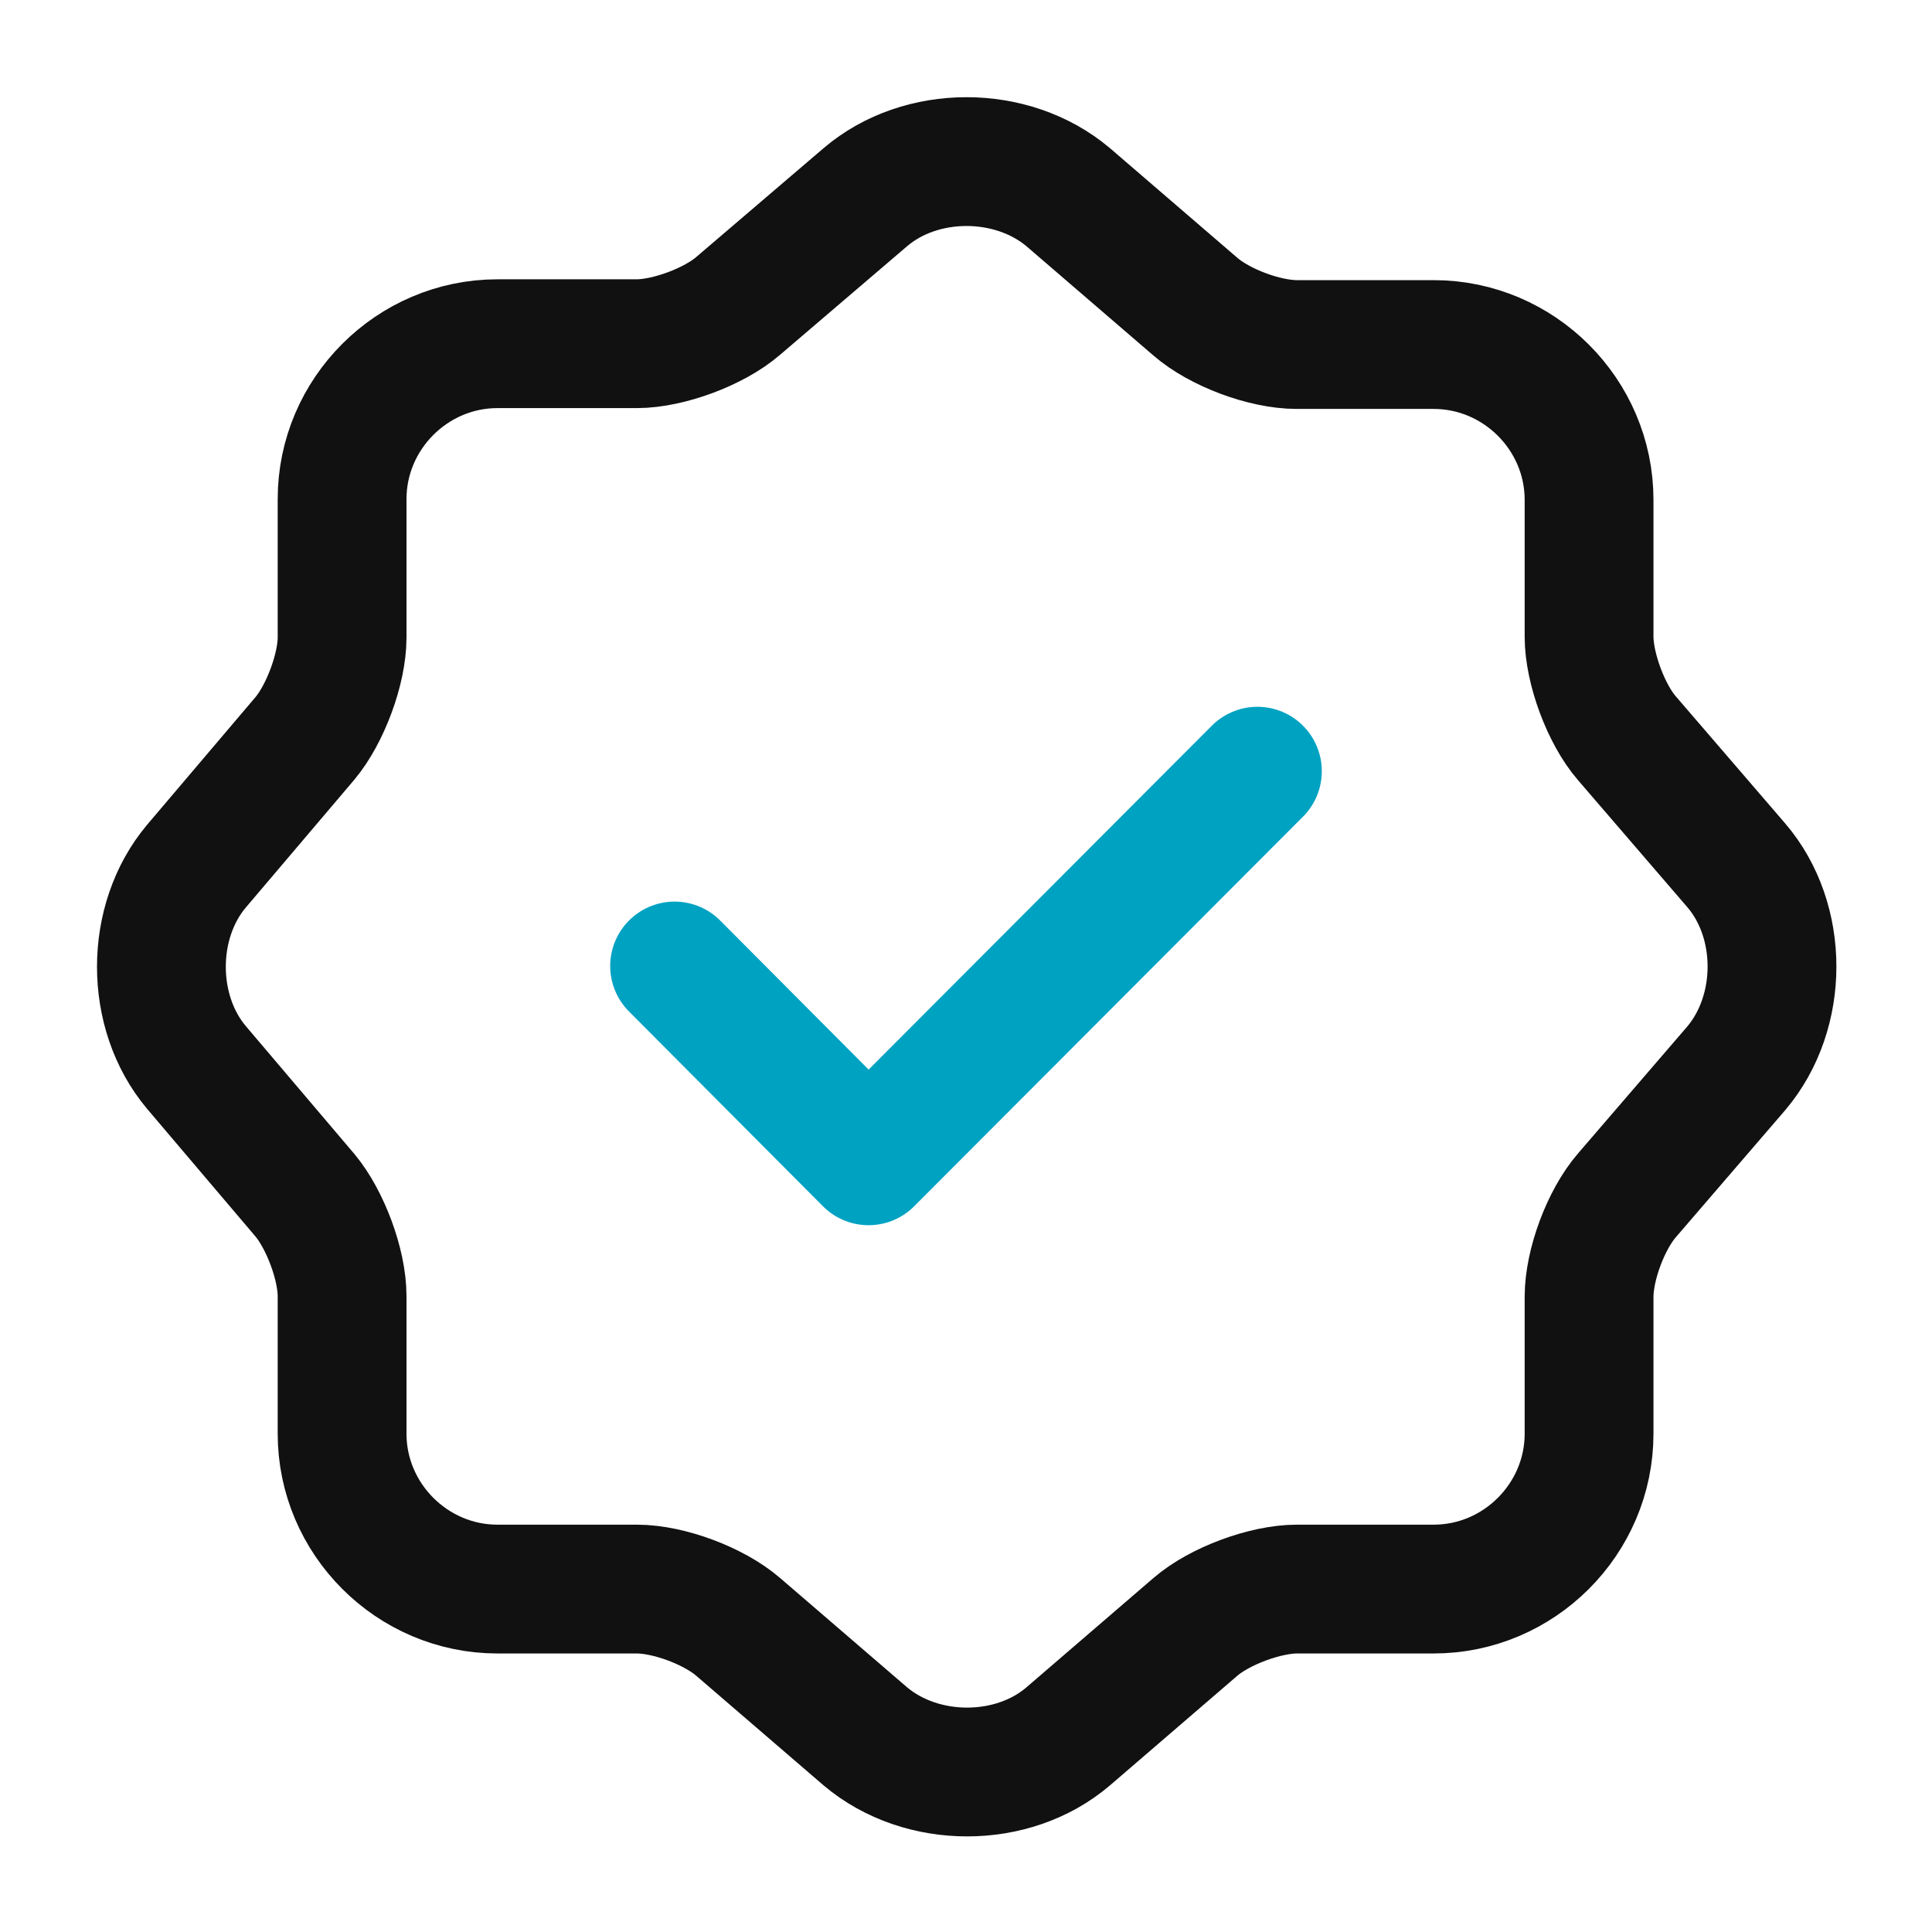
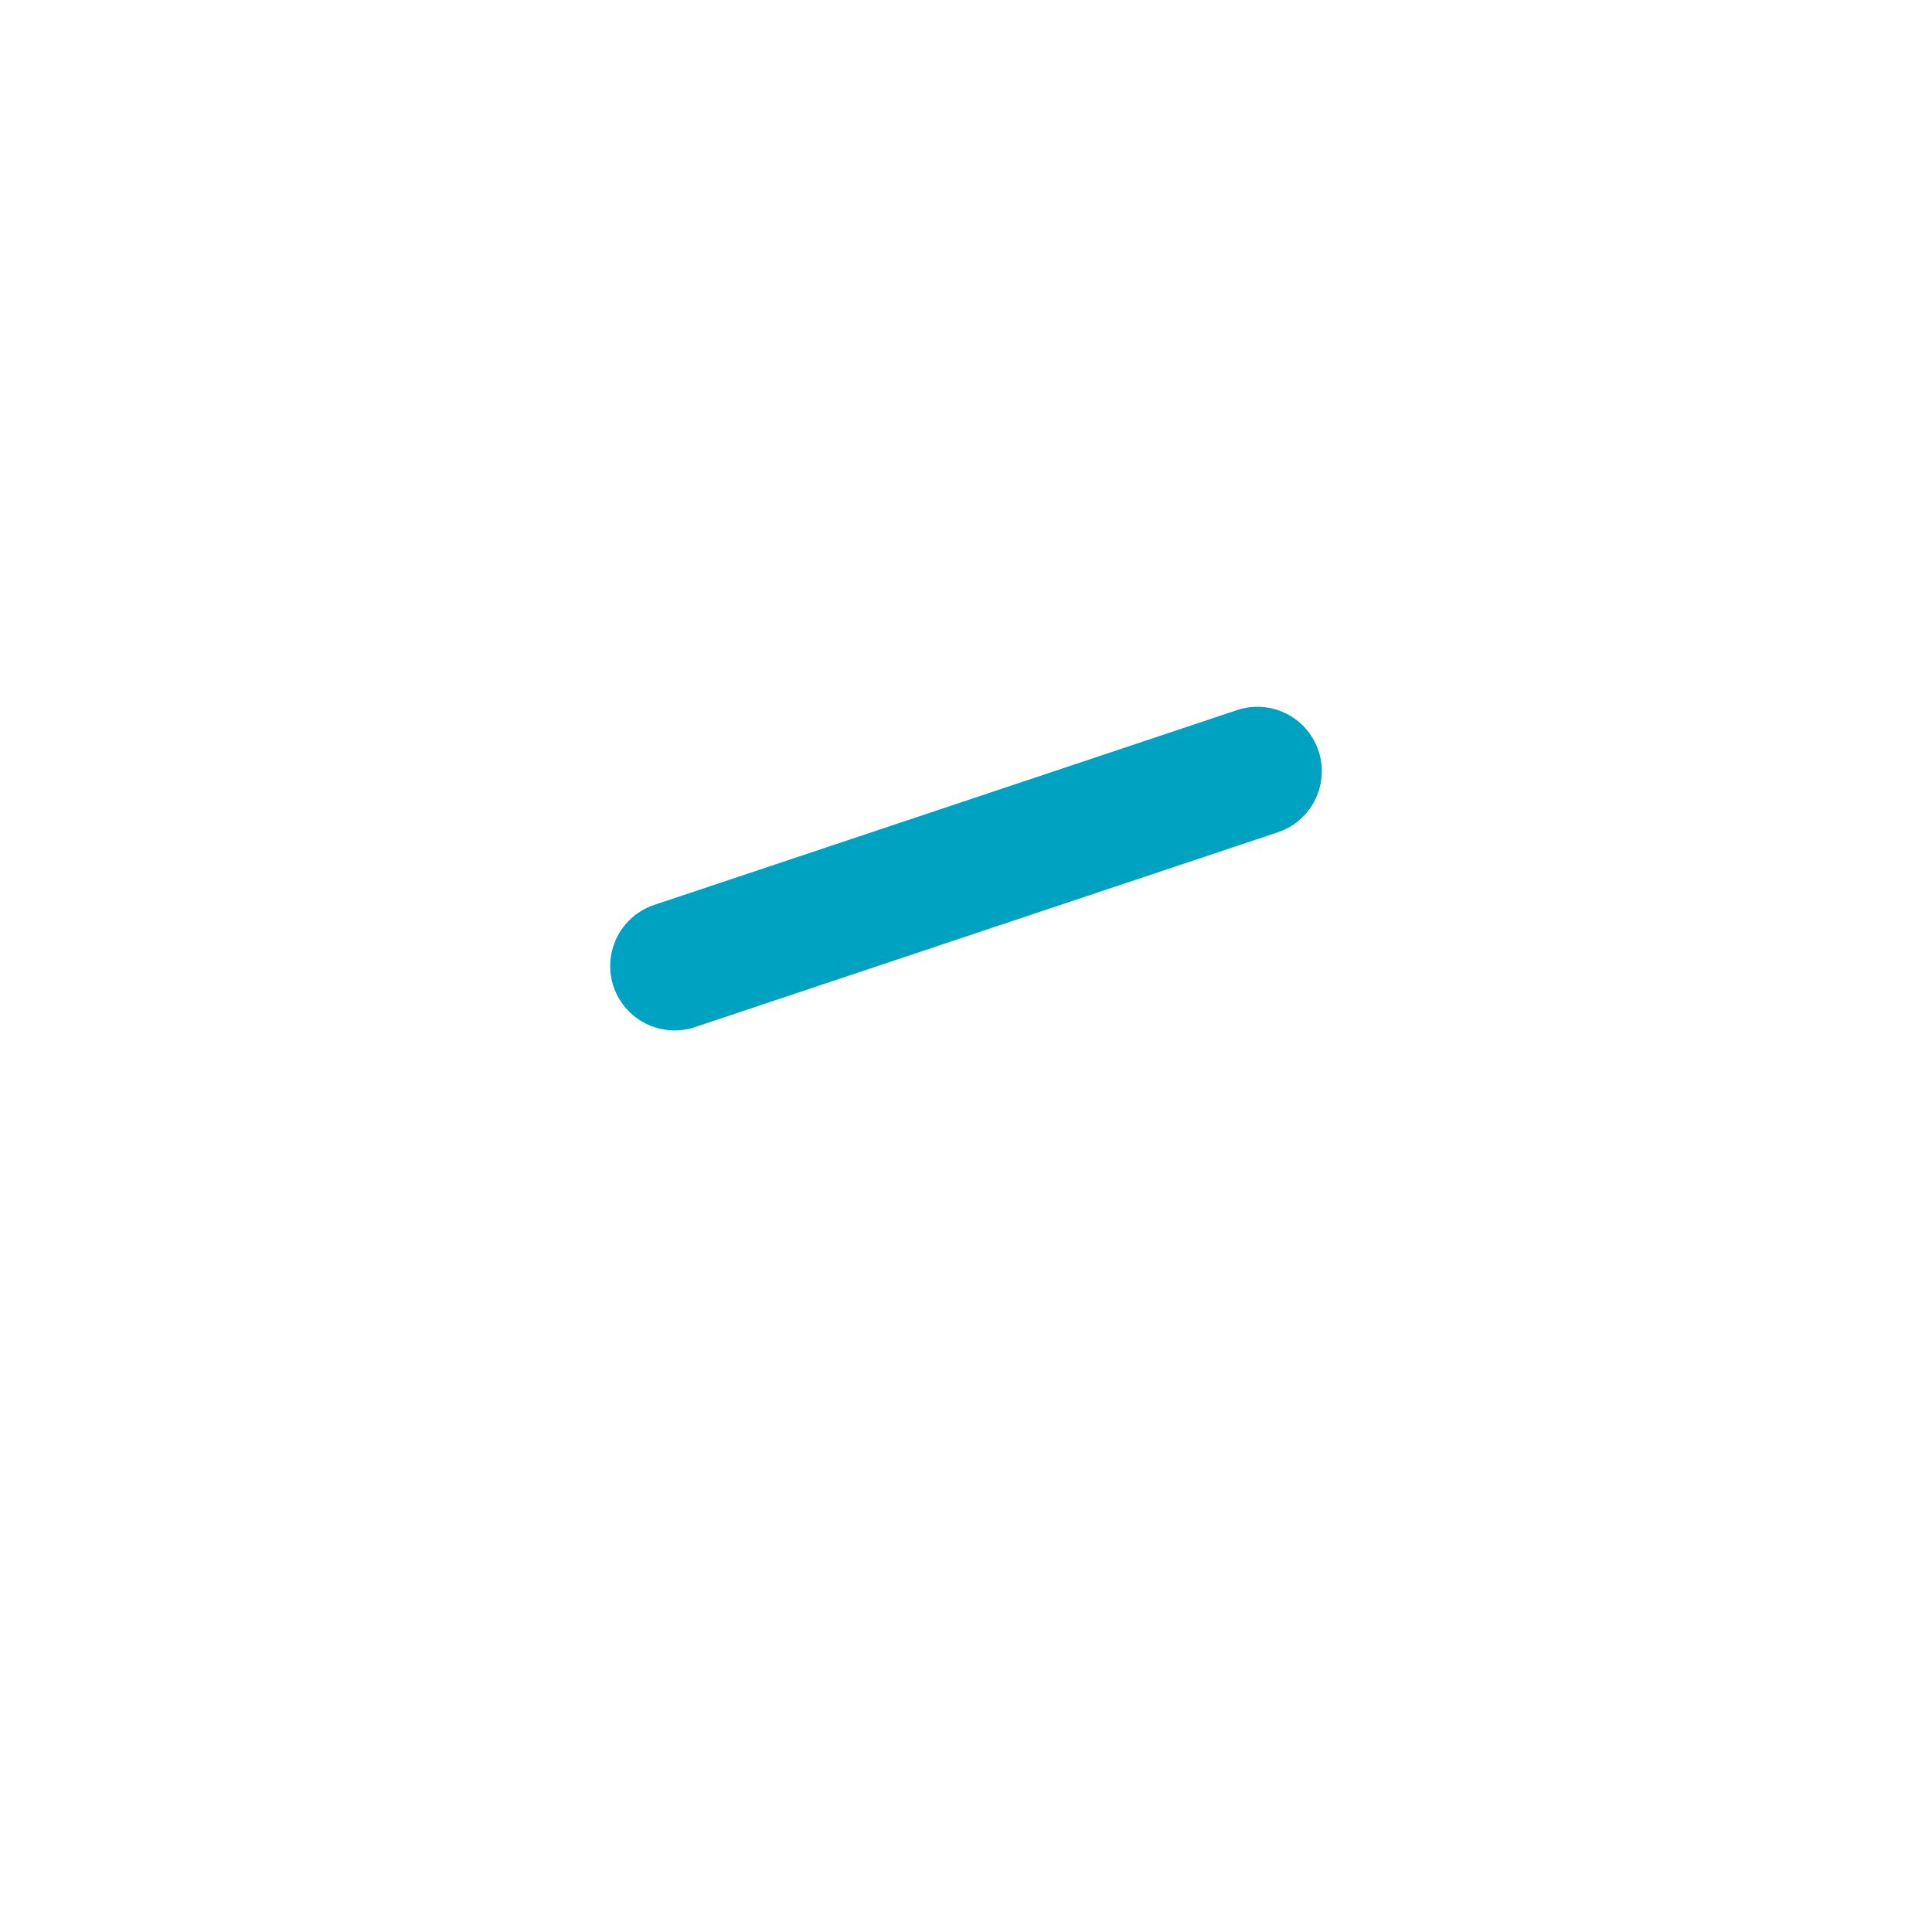
<svg xmlns="http://www.w3.org/2000/svg" width="30" height="30" viewBox="0 0 30 30" fill="none">
-   <path d="M10.475 15L13.487 18.025L19.525 11.975" stroke="#00A2C2" stroke-width="2" stroke-linecap="round" stroke-linejoin="round" />
-   <path d="M13.437 3.062C14.3 2.325 15.712 2.325 16.587 3.062L18.562 4.762C18.937 5.087 19.637 5.35 20.137 5.35H22.262C23.587 5.35 24.675 6.437 24.675 7.762V9.887C24.675 10.375 24.937 11.088 25.262 11.463L26.962 13.438C27.7 14.3 27.7 15.713 26.962 16.587L25.262 18.562C24.937 18.938 24.675 19.637 24.675 20.137V22.262C24.675 23.587 23.587 24.675 22.262 24.675H20.137C19.65 24.675 18.937 24.938 18.562 25.262L16.587 26.962C15.725 27.7 14.312 27.7 13.437 26.962L11.462 25.262C11.087 24.938 10.387 24.675 9.887 24.675H7.725C6.4 24.675 5.312 23.587 5.312 22.262V20.125C5.312 19.637 5.05 18.938 4.737 18.562L3.05 16.575C2.325 15.713 2.325 14.312 3.05 13.45L4.737 11.463C5.05 11.088 5.312 10.387 5.312 9.9V7.75C5.312 6.425 6.4 5.337 7.725 5.337H9.887C10.375 5.337 11.087 5.075 11.462 4.75L13.437 3.062Z" stroke="#111111" stroke-width="2" stroke-linecap="round" stroke-linejoin="round" />
+   <path d="M10.475 15L19.525 11.975" stroke="#00A2C2" stroke-width="2" stroke-linecap="round" stroke-linejoin="round" />
</svg>